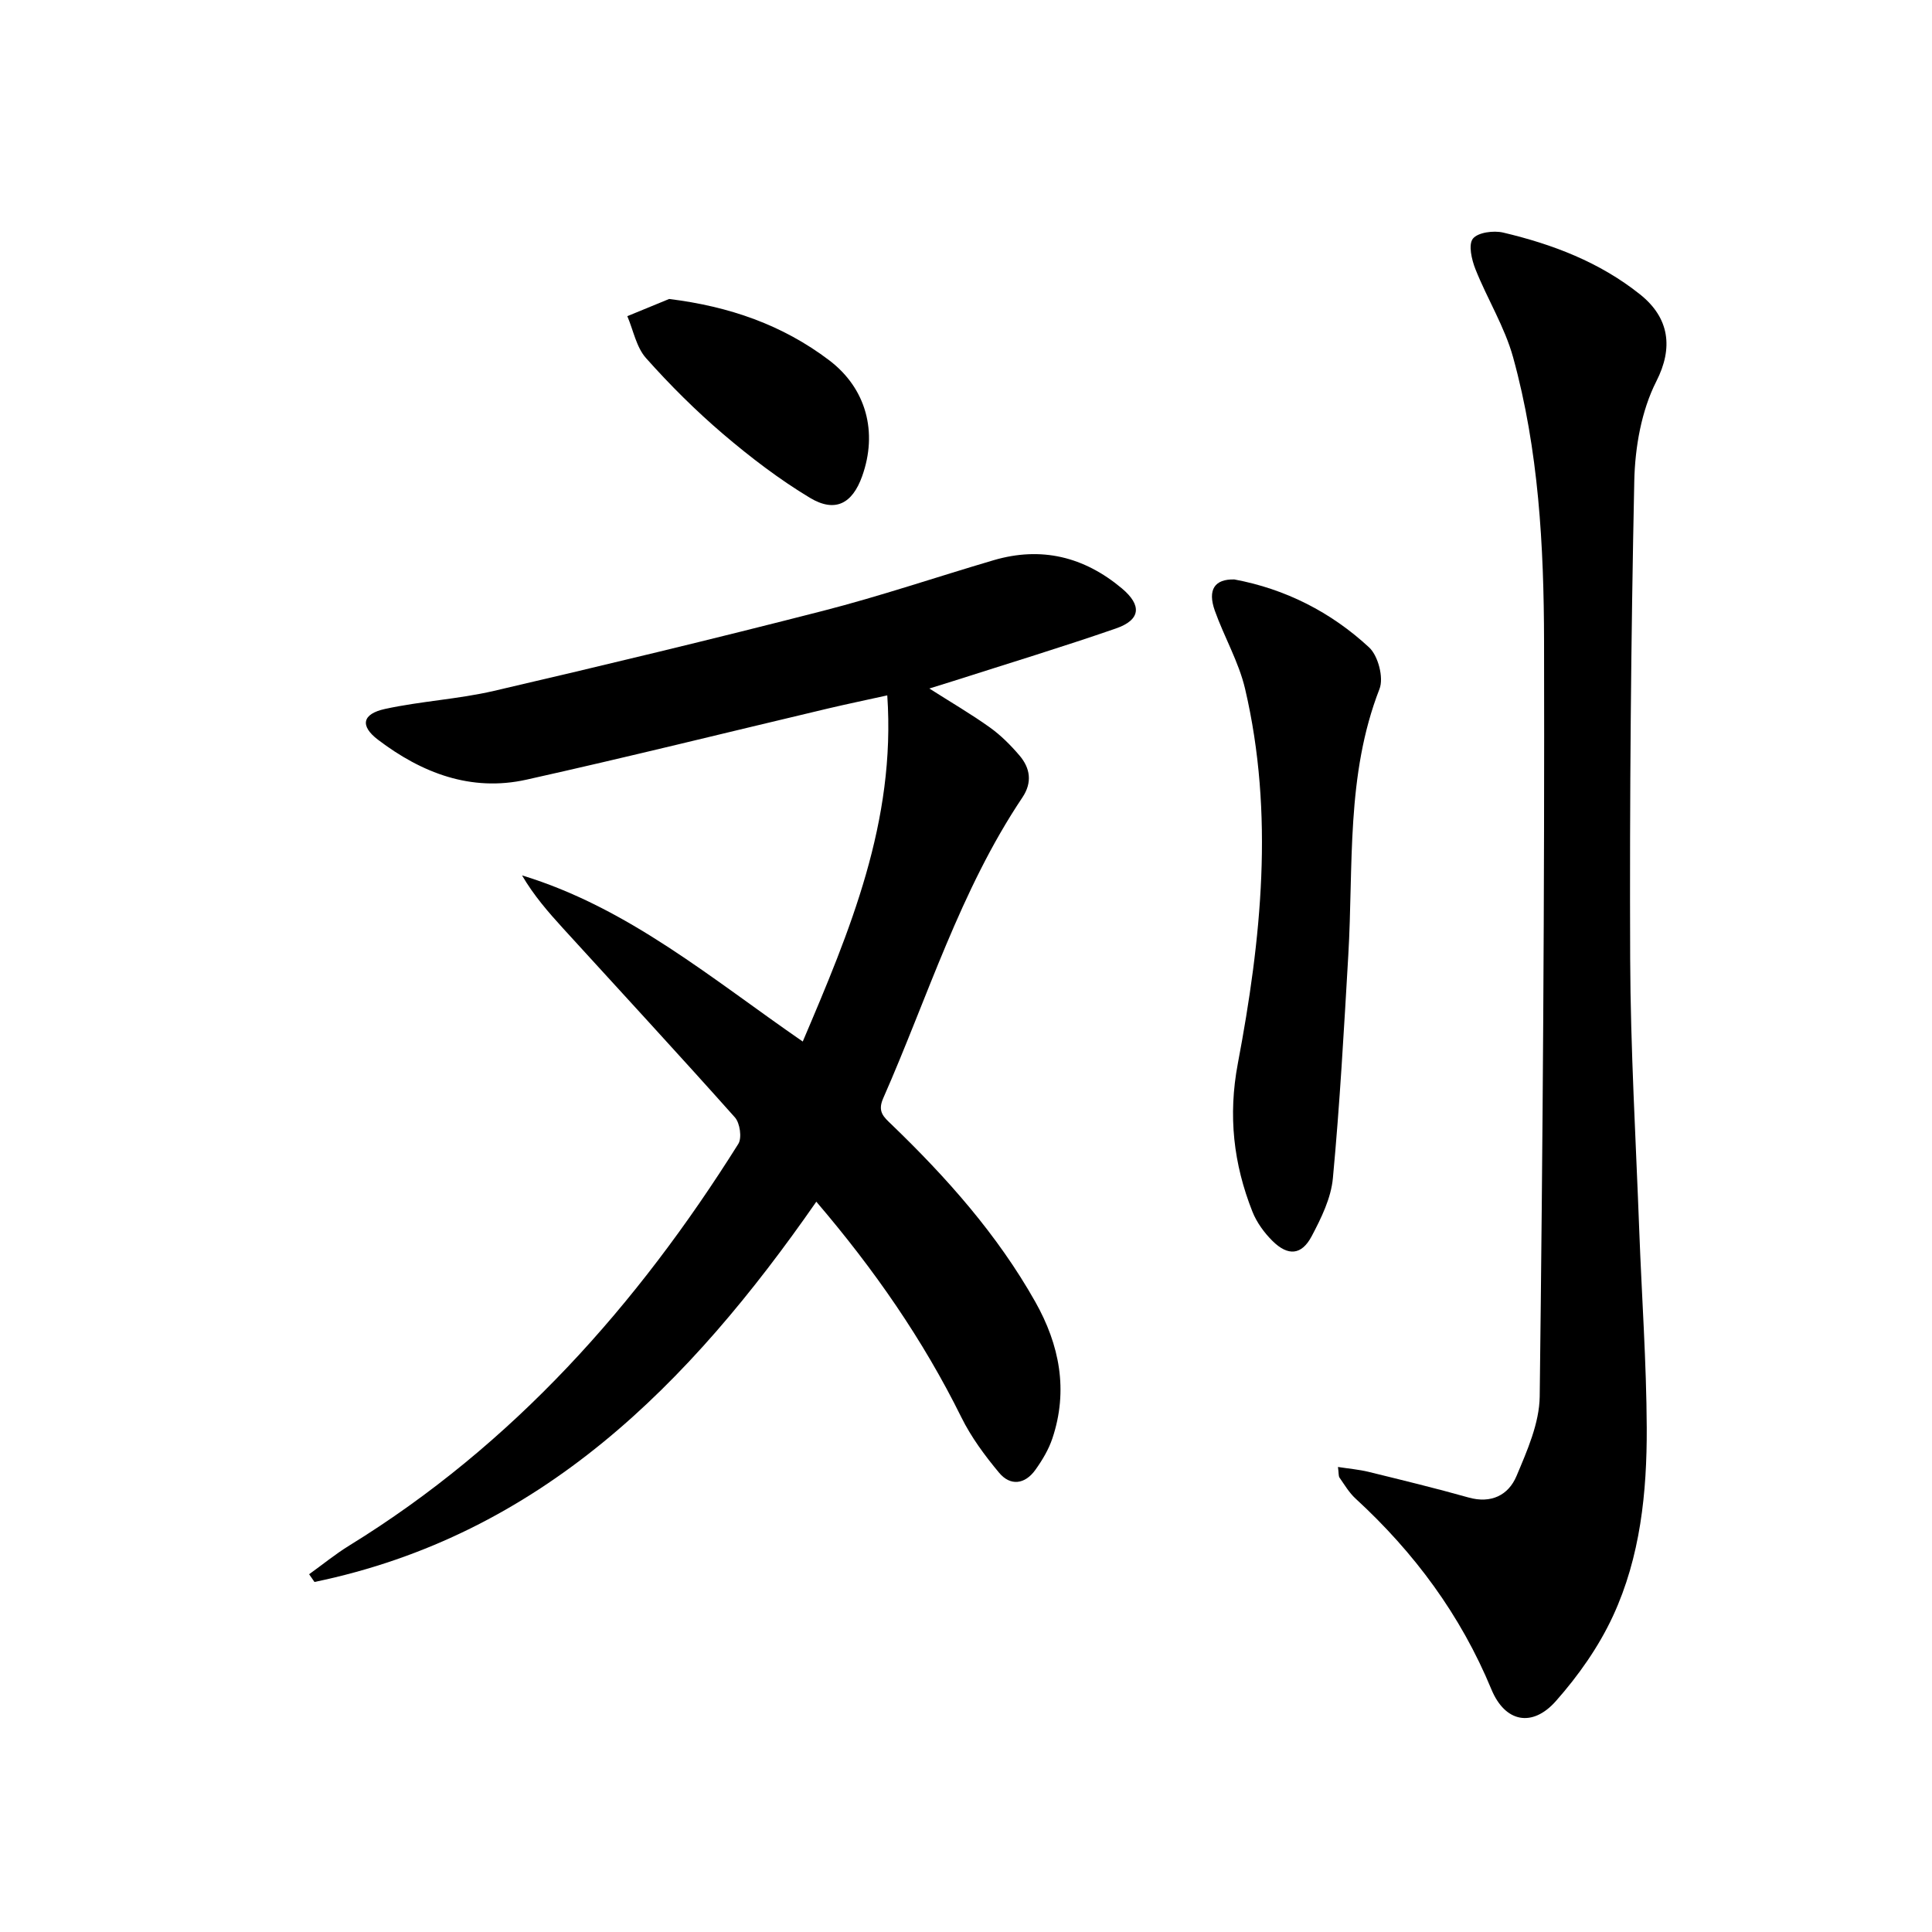
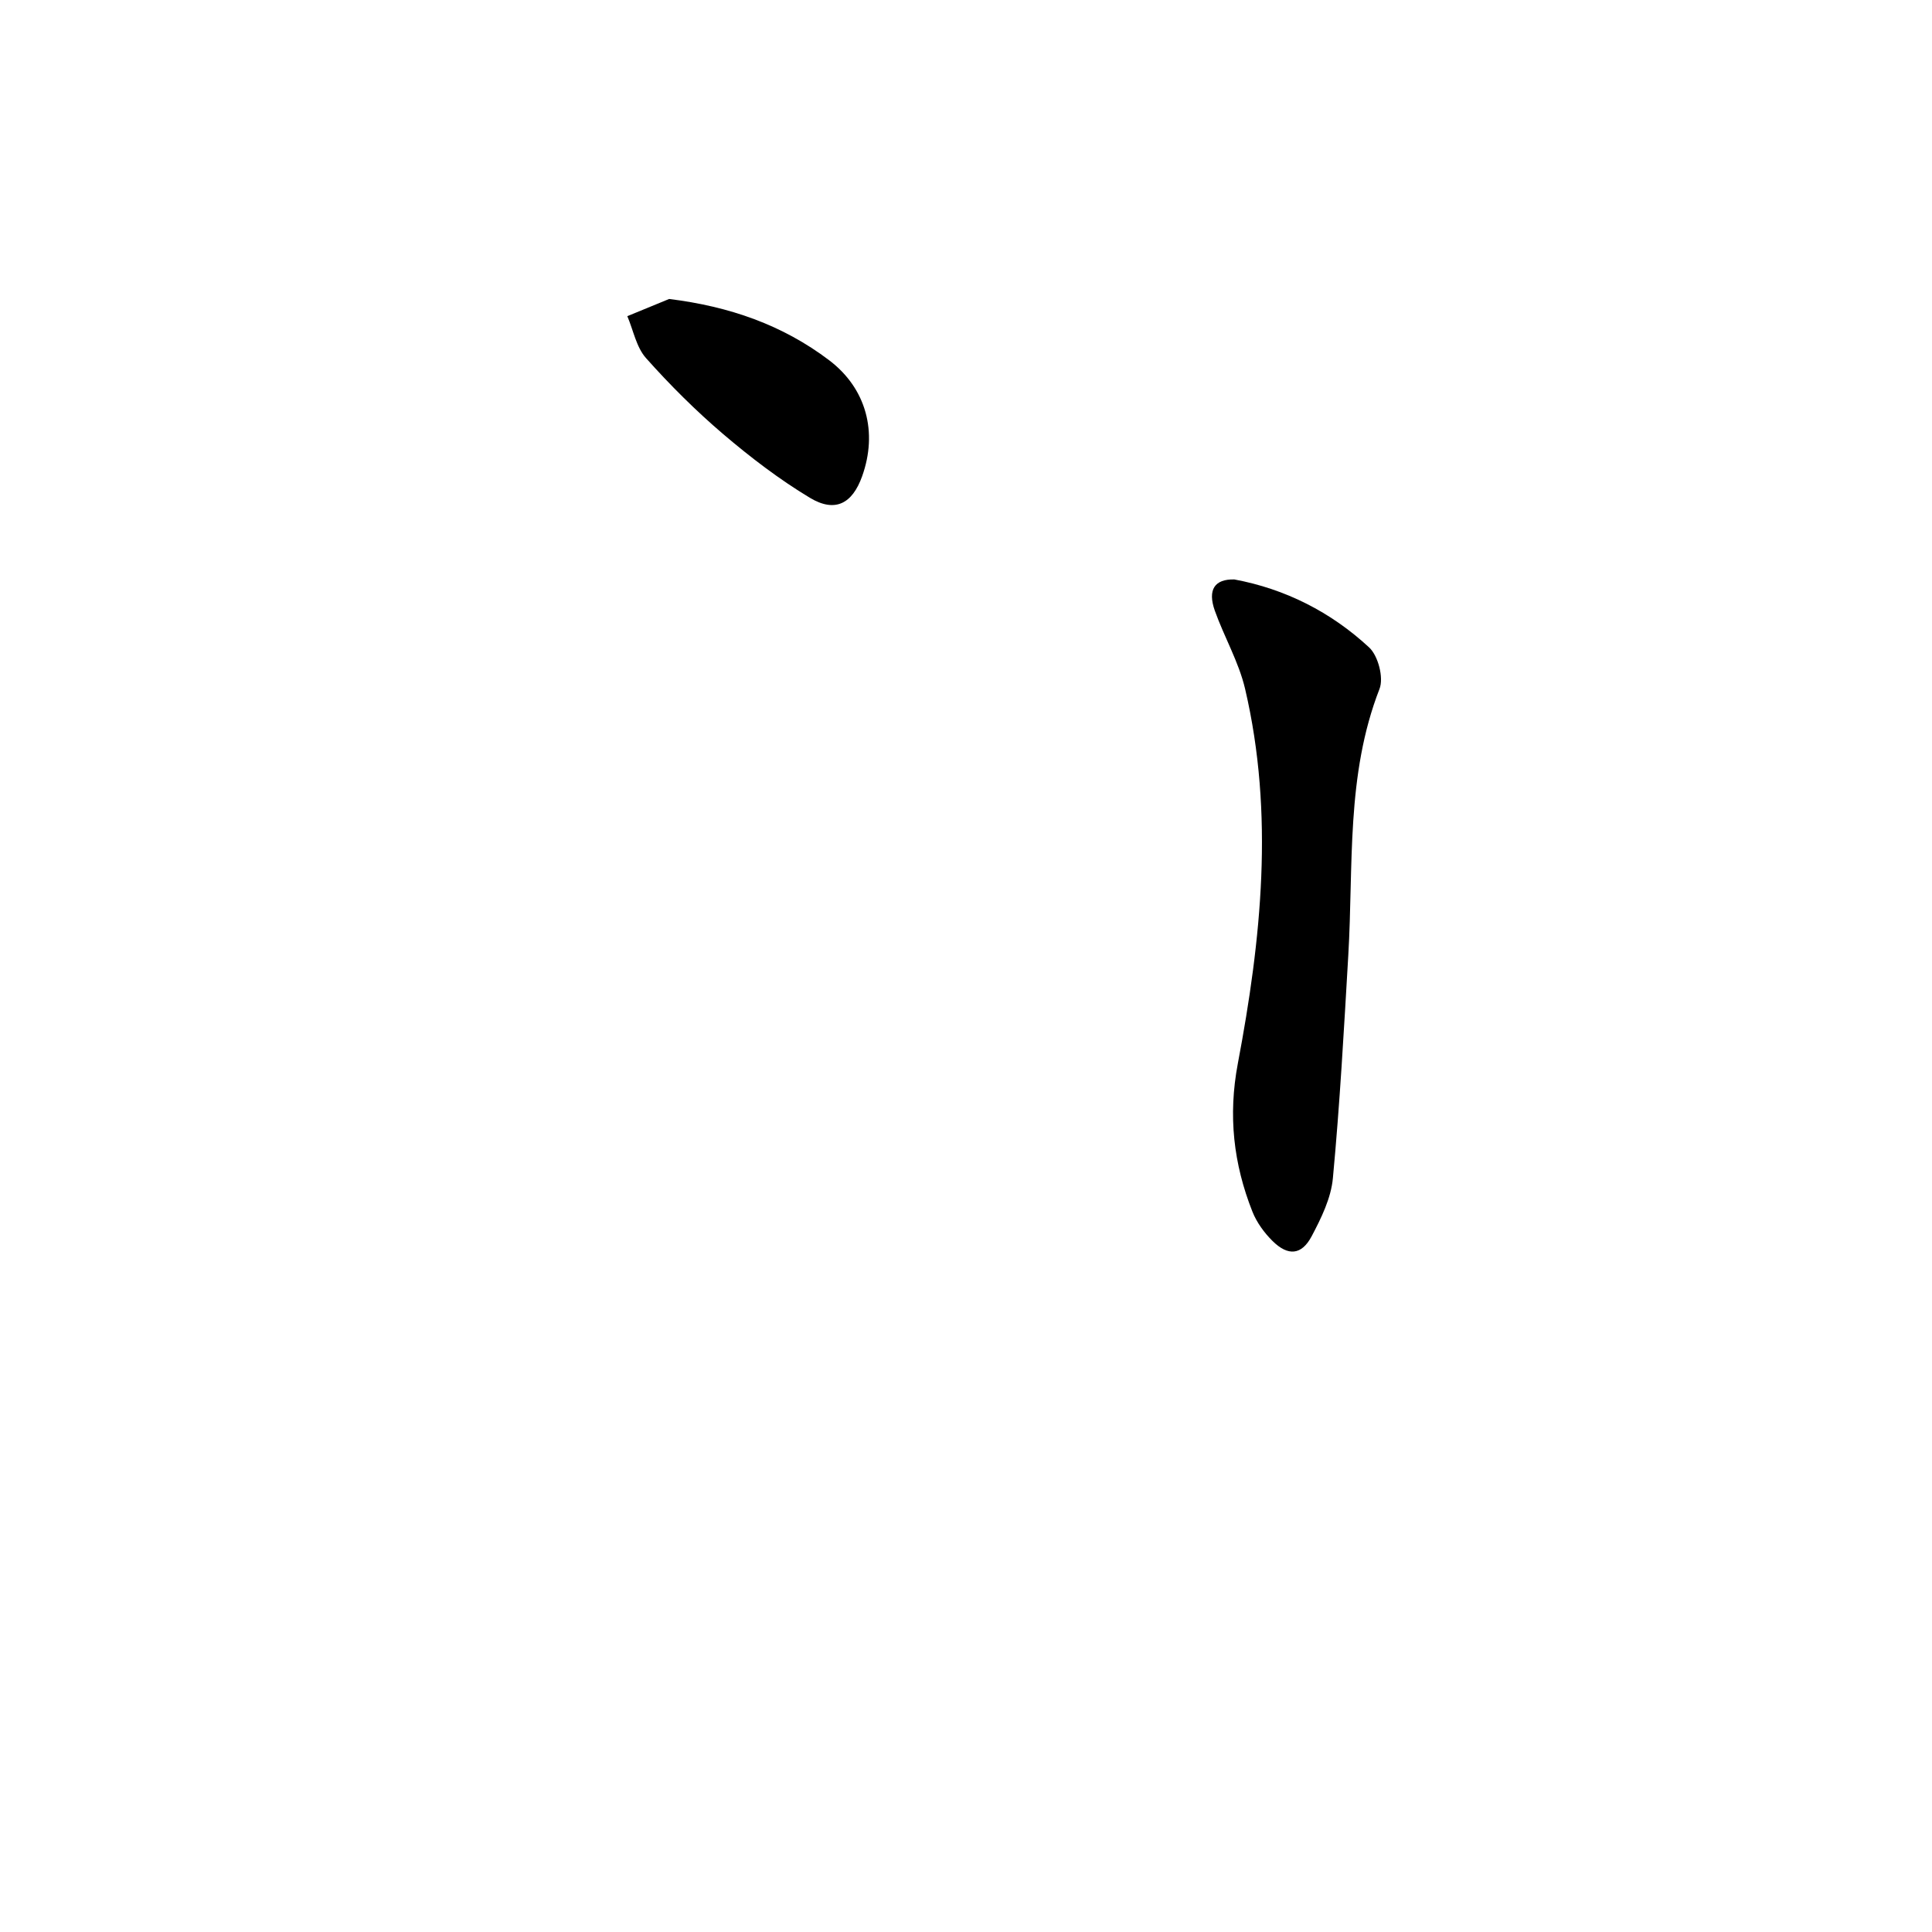
<svg xmlns="http://www.w3.org/2000/svg" enable-background="new 0 0 400 400" viewBox="0 0 400 400">
-   <path d="m64 325.93c2.77-1.99 5.42-4.16 8.31-5.94 33.91-20.88 59.59-49.76 80.55-83.16.78-1.24.34-4.31-.7-5.48-11.73-13.16-23.7-26.11-35.58-39.14-3.07-3.37-6.07-6.81-8.5-10.97 22.02 6.71 39.23 21.37 58.12 34.4 9.77-22.95 19.29-45.51 17.5-71.67-4.33.96-8.3 1.78-12.24 2.71-20.82 4.93-41.58 10.09-62.46 14.74-11.48 2.56-21.69-1.38-30.76-8.28-3.75-2.86-3.26-5.33 1.47-6.36 7.44-1.62 15.15-2.02 22.56-3.74 22.76-5.29 45.49-10.76 68.12-16.57 11.88-3.05 23.53-7.01 35.31-10.48 9.89-2.91 18.74-.73 26.56 5.82 4.2 3.52 3.92 6.53-1.23 8.31-11.13 3.85-22.4 7.28-33.62 10.87-1.5.48-3 .94-5 1.56 4.52 2.88 8.65 5.28 12.52 8.05 2.27 1.62 4.31 3.67 6.13 5.8 2.25 2.63 2.7 5.59.62 8.7-12.9 19.25-19.6 41.36-28.83 62.3-1.22 2.78.12 3.86 1.72 5.4 11.43 11.01 21.93 22.81 29.77 36.72 5.03 8.92 6.87 18.33 3.55 28.27-.77 2.31-2.09 4.52-3.52 6.52-2.15 3.01-5.17 3.43-7.53.59-2.95-3.54-5.77-7.35-7.8-11.46-7.94-16.06-18.03-30.61-30.03-44.64-26.28 37.8-57.12 69.03-103.9 78.73-.37-.52-.74-1.06-1.11-1.6z" />
-   <path d="m277.01 303.72c2.32.36 4.36.53 6.33 1.01 6.92 1.7 13.85 3.38 20.7 5.31 4.69 1.32 8.26-.48 9.93-4.43 2.22-5.27 4.74-10.96 4.81-16.49.63-52.11 1.02-104.23.9-156.35-.04-19.76-1.11-39.6-6.41-58.8-1.75-6.32-5.36-12.1-7.8-18.25-.78-1.96-1.5-5.08-.52-6.31 1.04-1.3 4.28-1.72 6.26-1.26 10.24 2.42 19.97 6.12 28.33 12.79 6.14 4.89 6.9 11.1 3.4 17.98-3.11 6.11-4.43 13.69-4.58 20.66-.69 32.95-.98 65.91-.85 98.86.07 18.78 1.18 37.55 1.88 56.33.51 13.62 1.49 27.24 1.55 40.86.05 13.34-1.32 26.71-6.99 38.95-2.94 6.36-7.17 12.36-11.83 17.62-4.86 5.49-10.51 4.41-13.34-2.43-6.37-15.39-15.95-28.32-28.13-39.51-1.33-1.22-2.28-2.85-3.33-4.35-.22-.36-.13-.94-.31-2.19z" />
  <path d="m255.57 119.97c10.53 1.96 19.98 6.74 27.89 14.07 1.87 1.73 3.06 6.28 2.15 8.6-6.97 17.88-5.37 36.63-6.46 55.12-.9 15.4-1.75 30.81-3.19 46.17-.38 4.13-2.41 8.27-4.4 12.03-2.08 3.92-4.88 4.14-8.08.99-1.73-1.71-3.29-3.85-4.18-6.09-3.92-9.9-5.06-19.88-3.02-30.67 4.86-25.7 7.57-51.65 1.5-77.58-1.31-5.58-4.33-10.73-6.27-16.19-1.53-4.34-.03-6.56 4.06-6.45z" />
  <path d="m138.54 61.9c12.49 1.54 23.48 5.38 33.12 12.68 7.72 5.85 10.1 14.92 6.83 24.04-2.03 5.66-5.58 7.58-10.8 4.45-6.35-3.82-12.32-8.39-17.98-13.21-5.67-4.84-11-10.15-15.96-15.72-2.01-2.26-2.62-5.75-3.87-8.68 2.89-1.19 5.77-2.37 8.66-3.56z" />
</svg>